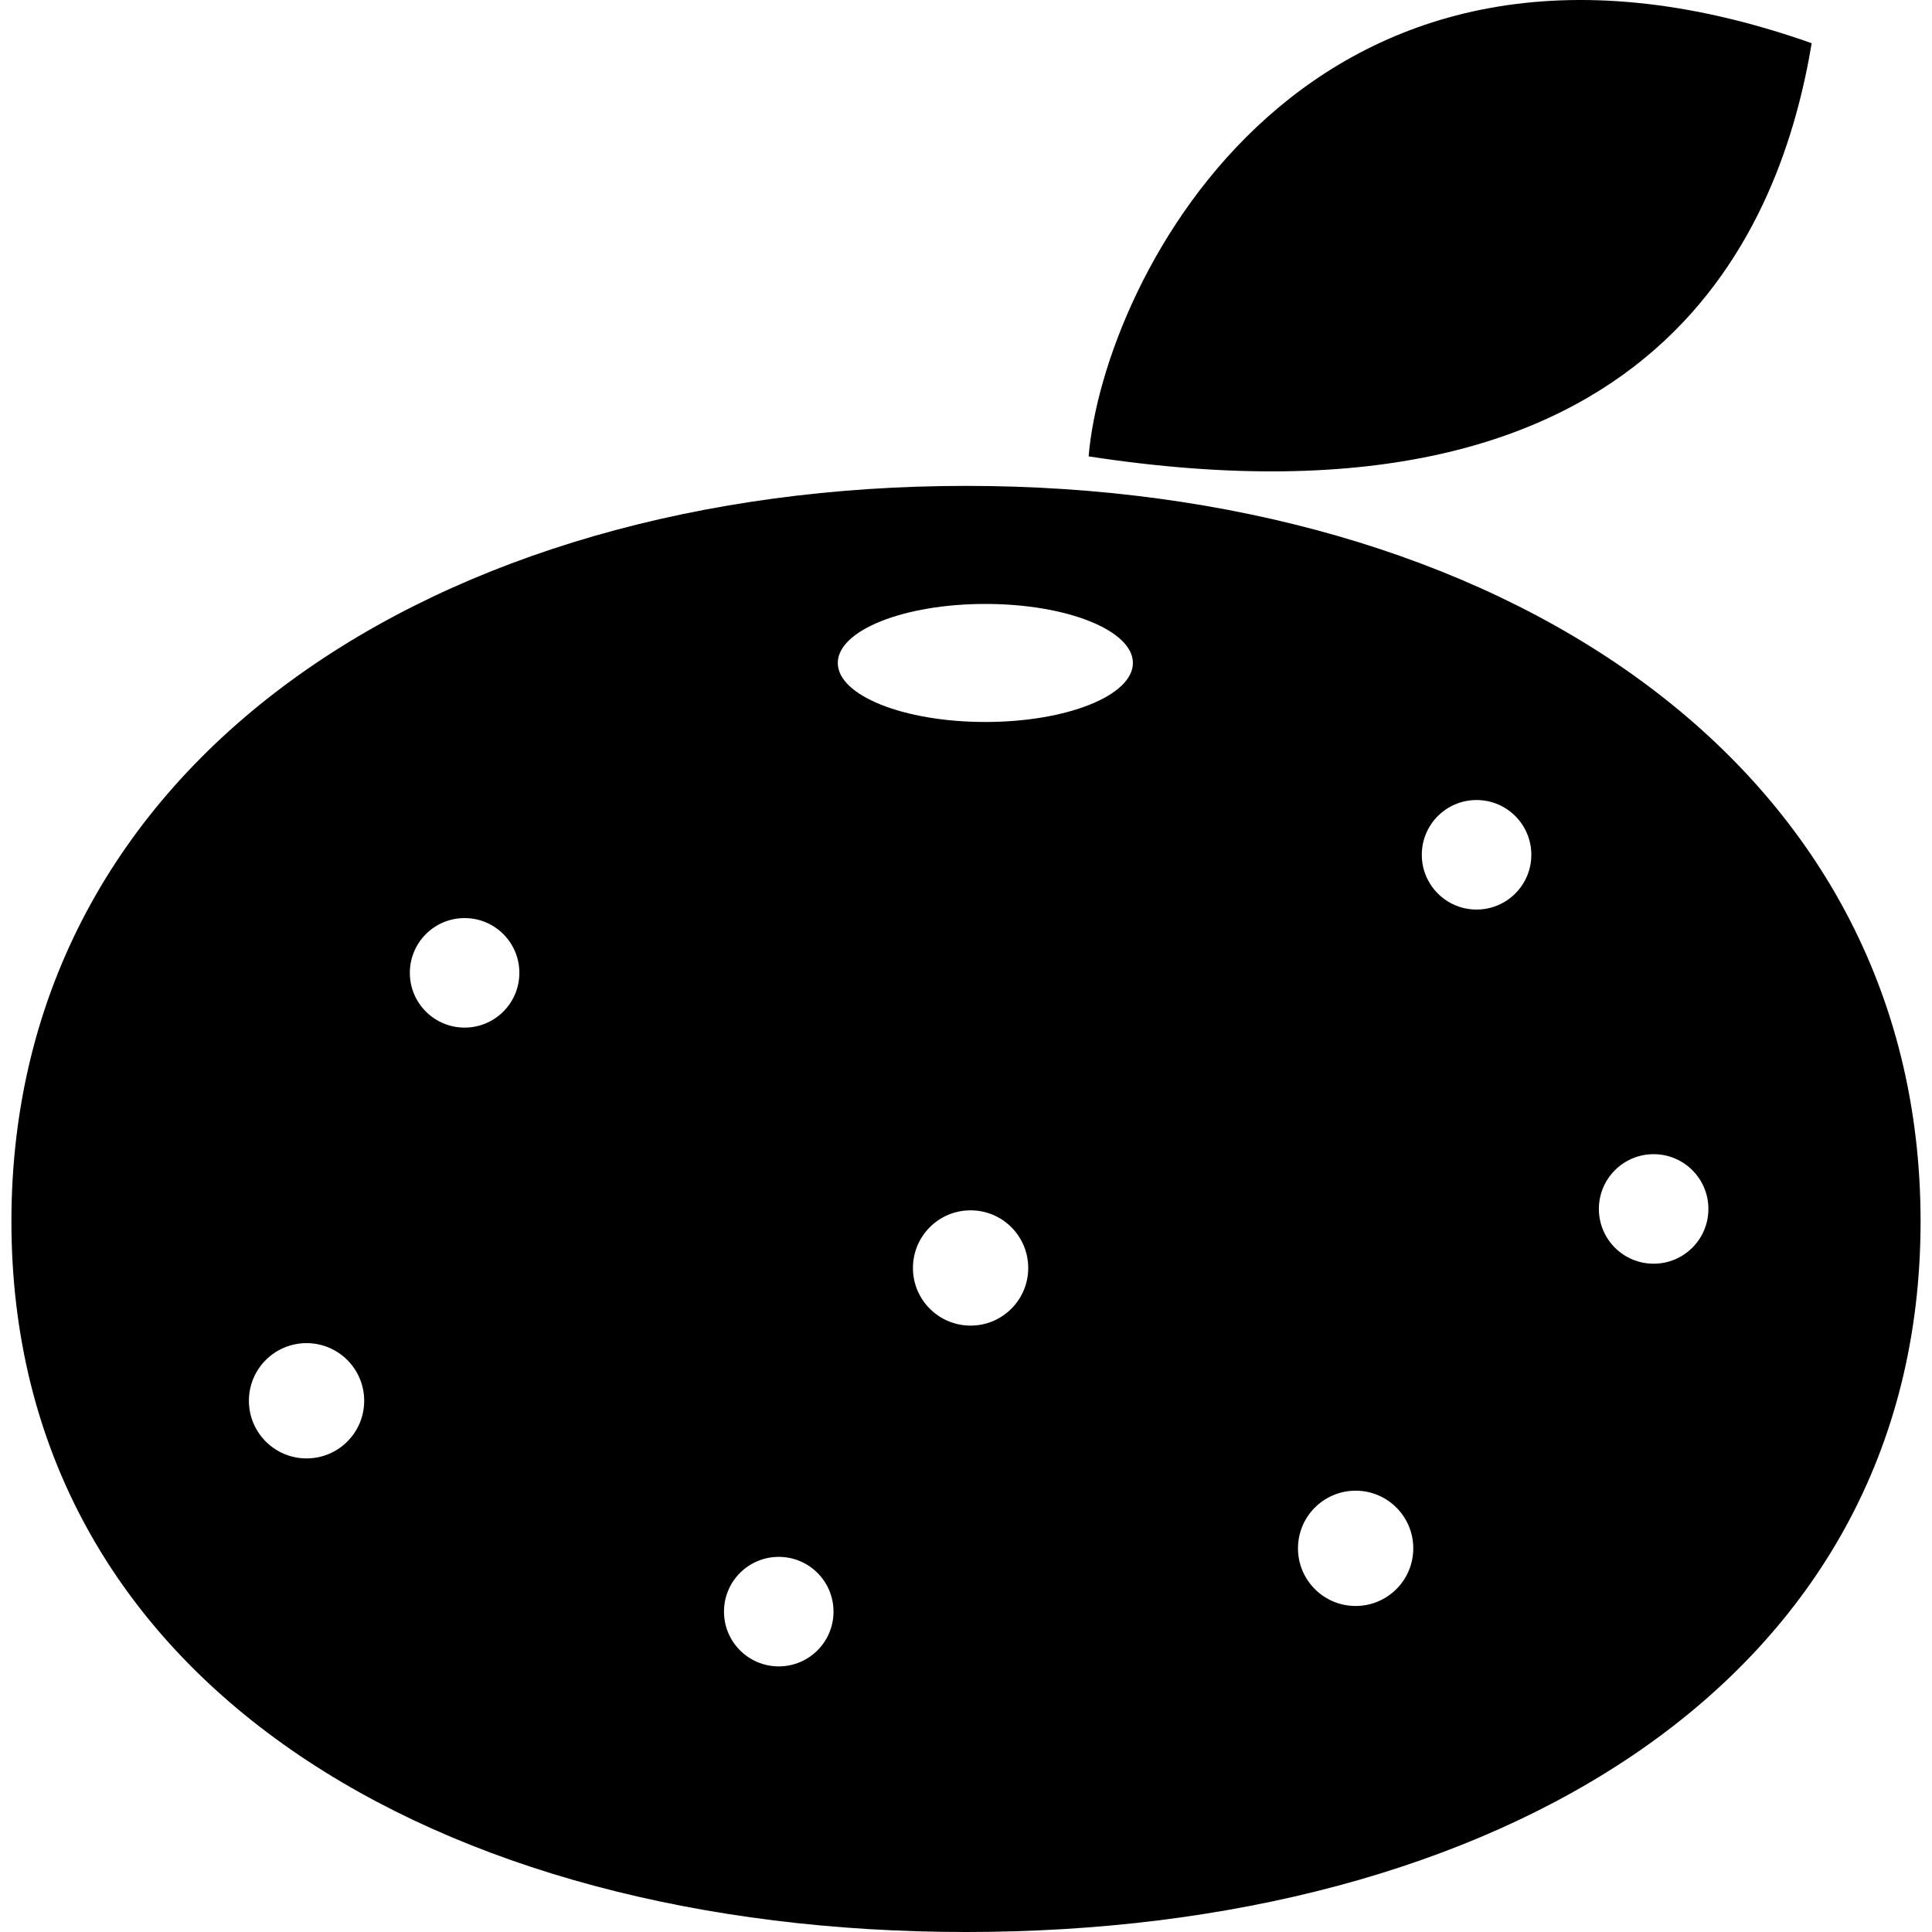
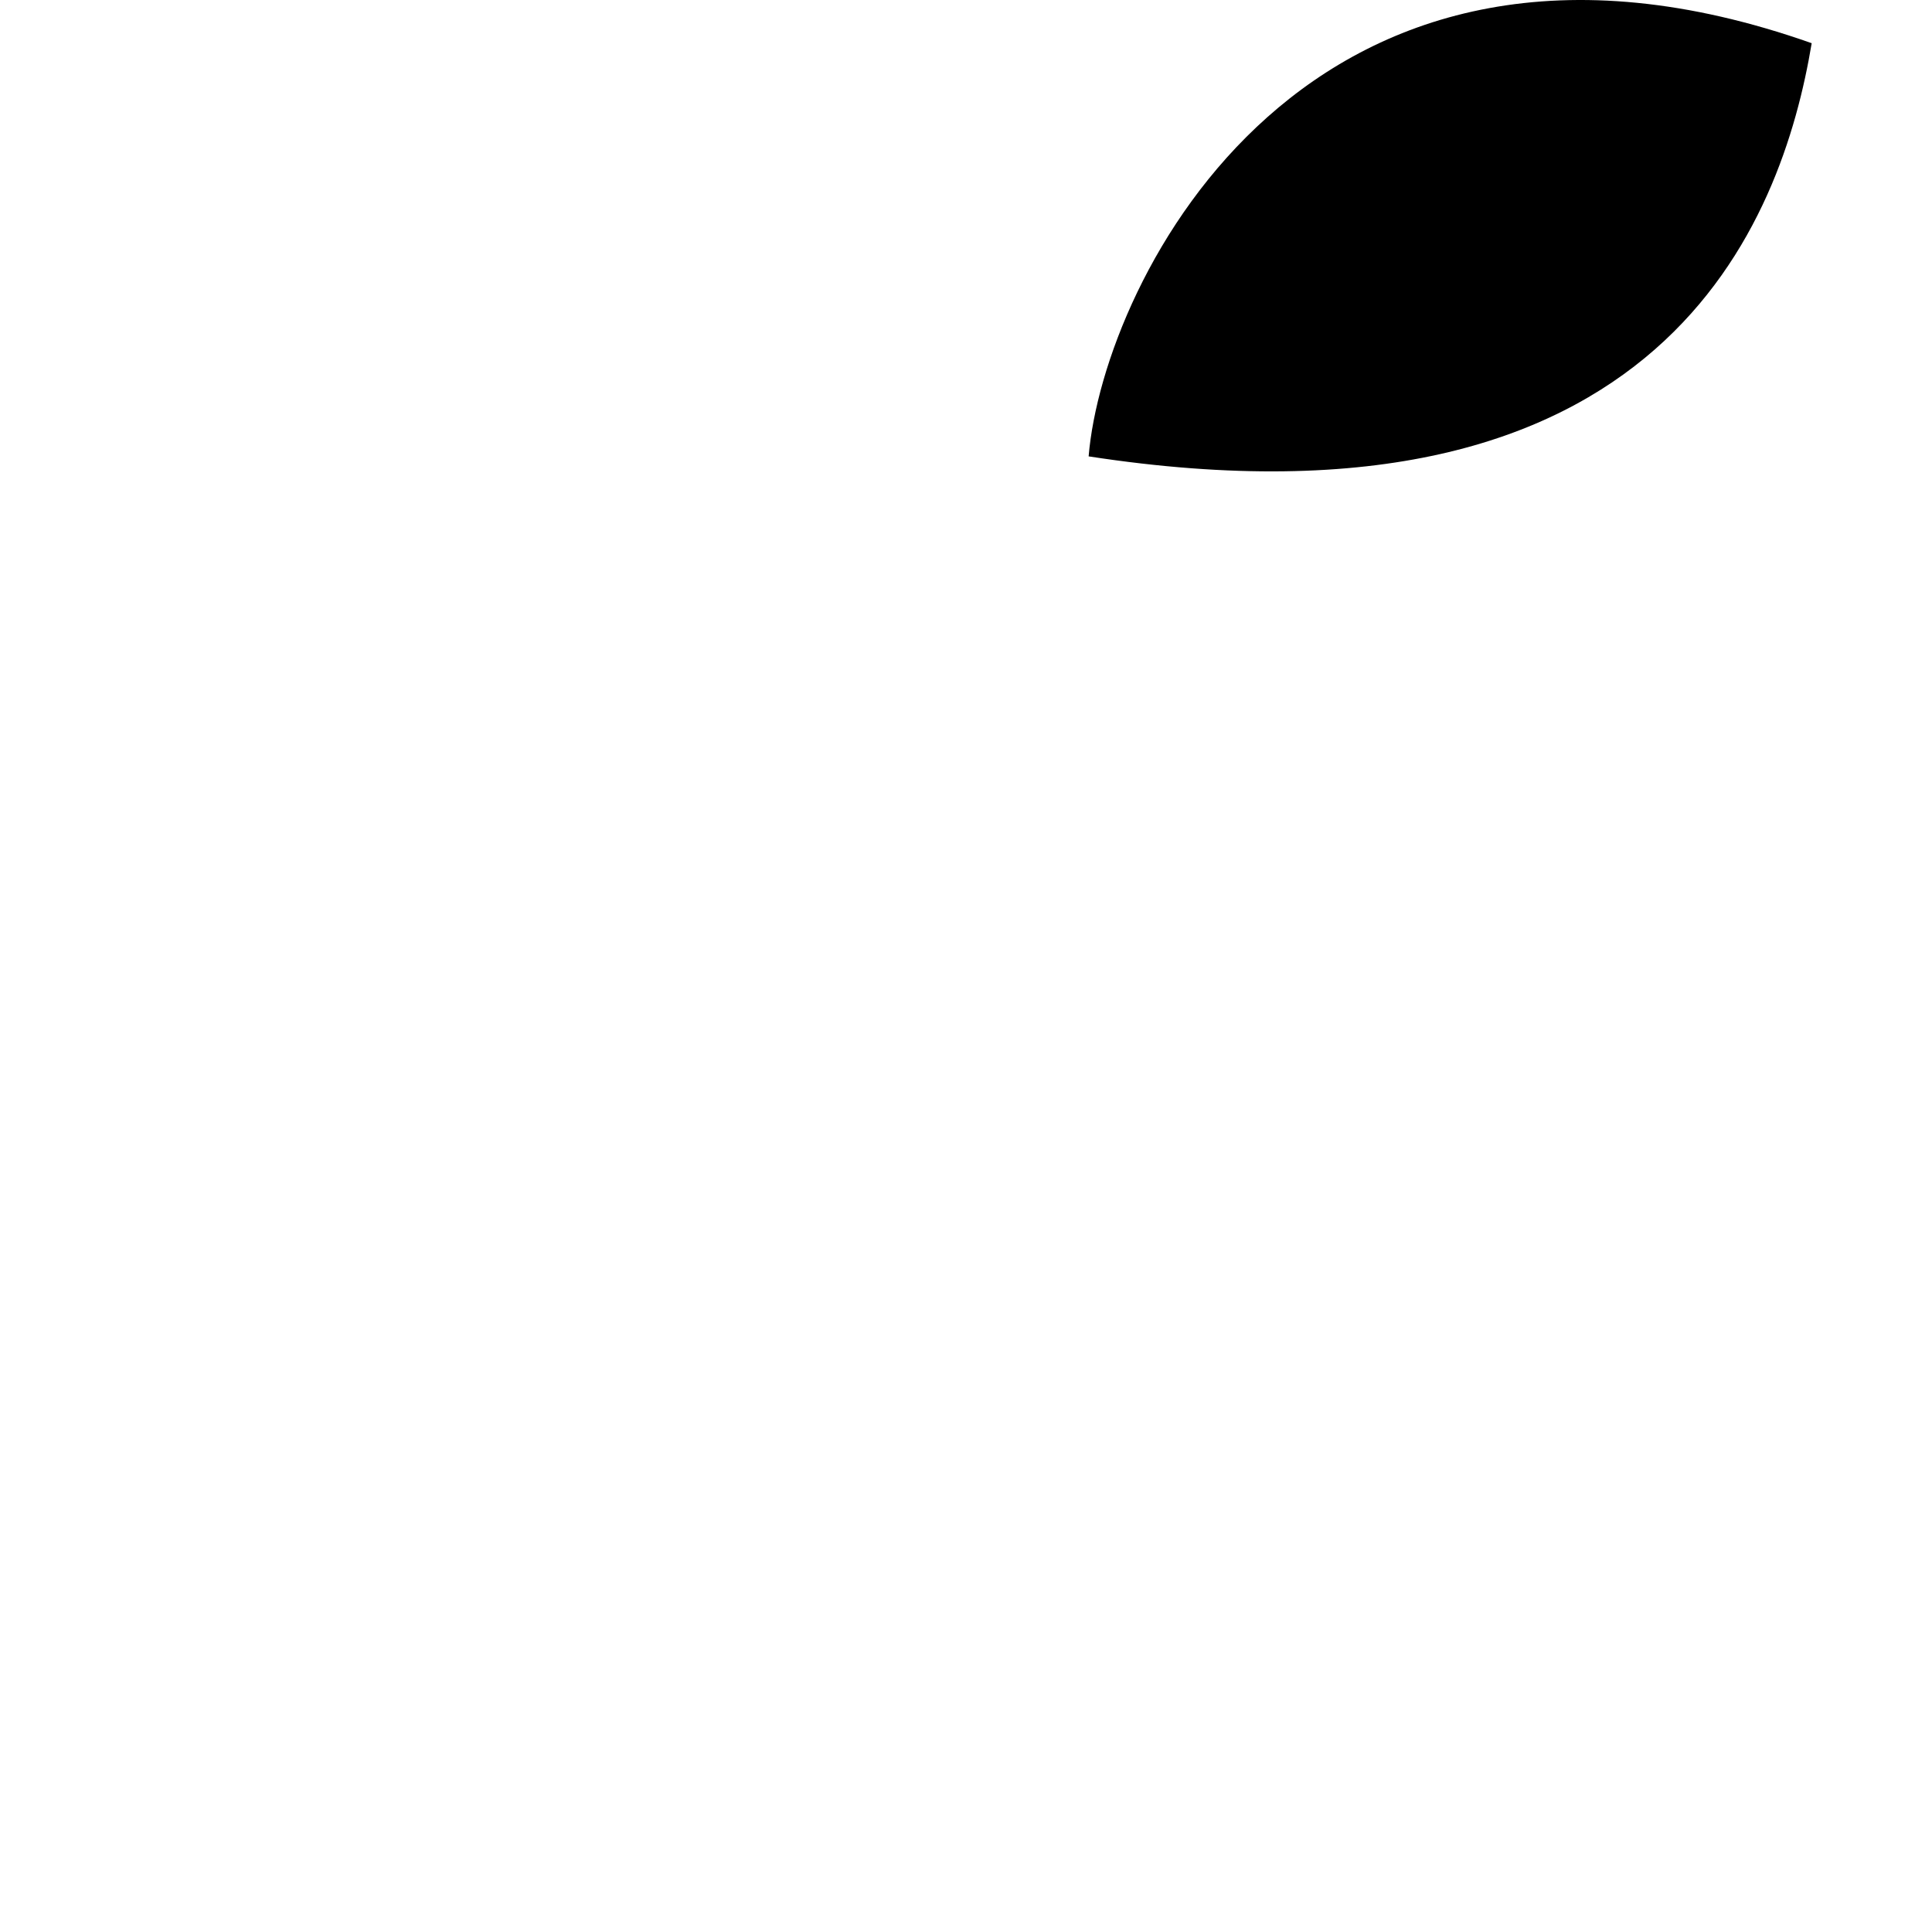
<svg xmlns="http://www.w3.org/2000/svg" height="800px" width="800px" version="1.1" id="_x32_" viewBox="0 0 512 512" xml:space="preserve">
  <style type="text/css">
	.st0{fill:#000000;}
</style>
  <g>
    <path class="st0" d="M480.117,11.447C347.157-35.48,292.409,74.016,288.499,120.943C441.011,144.406,472.295,58.374,480.117,11.447   z" />
-     <path class="st0" d="M255.999,128.764c-139.71,0-252.972,72.674-252.972,194.918C3.027,445.932,116.289,512,255.999,512   c139.716,0,252.974-66.068,252.974-188.318C508.973,201.438,395.715,128.764,255.999,128.764z M81.238,386.495   c-8.44,0-15.275-6.836-15.275-15.275c0-8.44,6.836-15.276,15.275-15.276c8.44,0,15.276,6.836,15.276,15.276   C96.514,379.659,89.678,386.495,81.238,386.495z M123.125,272.325c-8.02,0-14.512-6.492-14.512-14.512   c0-8.02,6.492-14.512,14.512-14.512c8.02,0,14.512,6.492,14.512,14.512C137.637,265.833,131.144,272.325,123.125,272.325z    M206.377,441.61c-8.02,0-14.512-6.492-14.512-14.512c0-8.02,6.492-14.511,14.512-14.511c8.02,0,14.512,6.491,14.512,14.511   C220.889,435.117,214.397,441.61,206.377,441.61z M257.214,351.3c-8.44,0-15.276-6.836-15.276-15.275   c0-8.44,6.836-15.276,15.276-15.276c8.44,0,15.275,6.836,15.275,15.276C272.489,344.464,265.654,351.3,257.214,351.3z    M261.125,191.333c-21.596,0-39.106-7.004-39.106-15.642c0-8.638,17.51-15.642,39.106-15.642c21.596,0,39.106,7.004,39.106,15.642   C300.231,184.329,282.721,191.333,261.125,191.333z M359.256,425.601c-8.44,0-15.276-6.836-15.276-15.276   c0-8.44,6.836-15.276,15.276-15.276s15.276,6.836,15.276,15.276C374.531,418.765,367.695,425.601,359.256,425.601z M391.304,241.04   c-8.019,0-14.512-6.492-14.512-14.512c0-8.02,6.492-14.512,14.512-14.512c8.02,0,14.512,6.492,14.512,14.512   C405.816,234.548,399.323,241.04,391.304,241.04z M438.231,334.894c-8.019,0-14.511-6.492-14.511-14.512   c0-8.02,6.492-14.512,14.511-14.512c8.02,0,14.512,6.492,14.512,14.512C452.743,328.402,446.25,334.894,438.231,334.894z" />
  </g>
</svg>